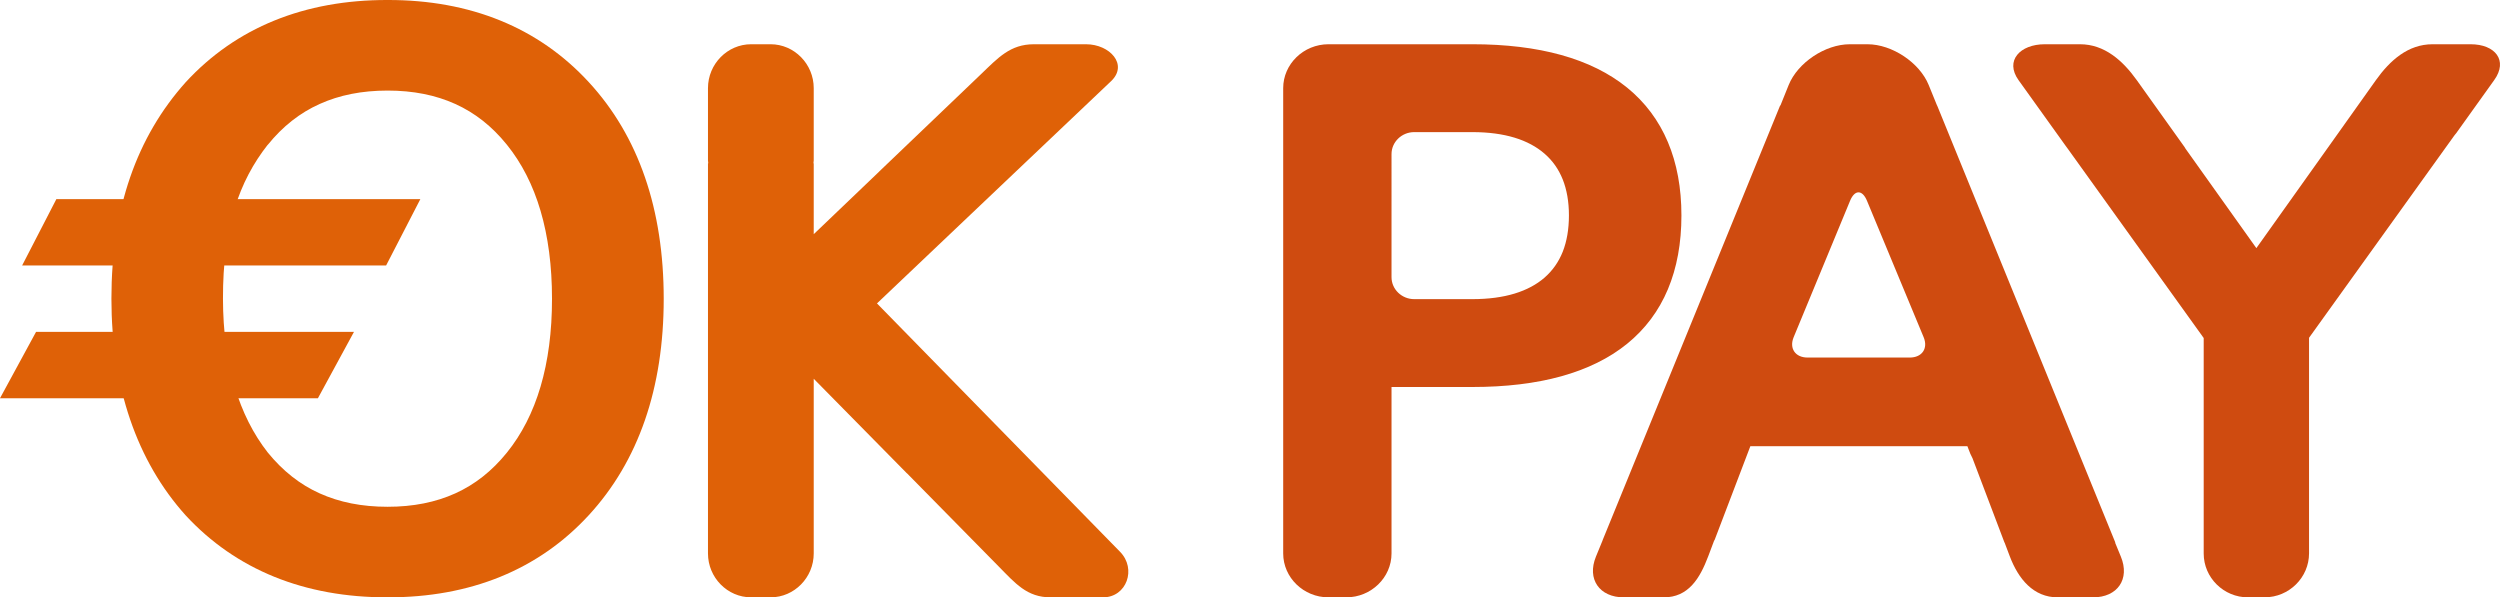
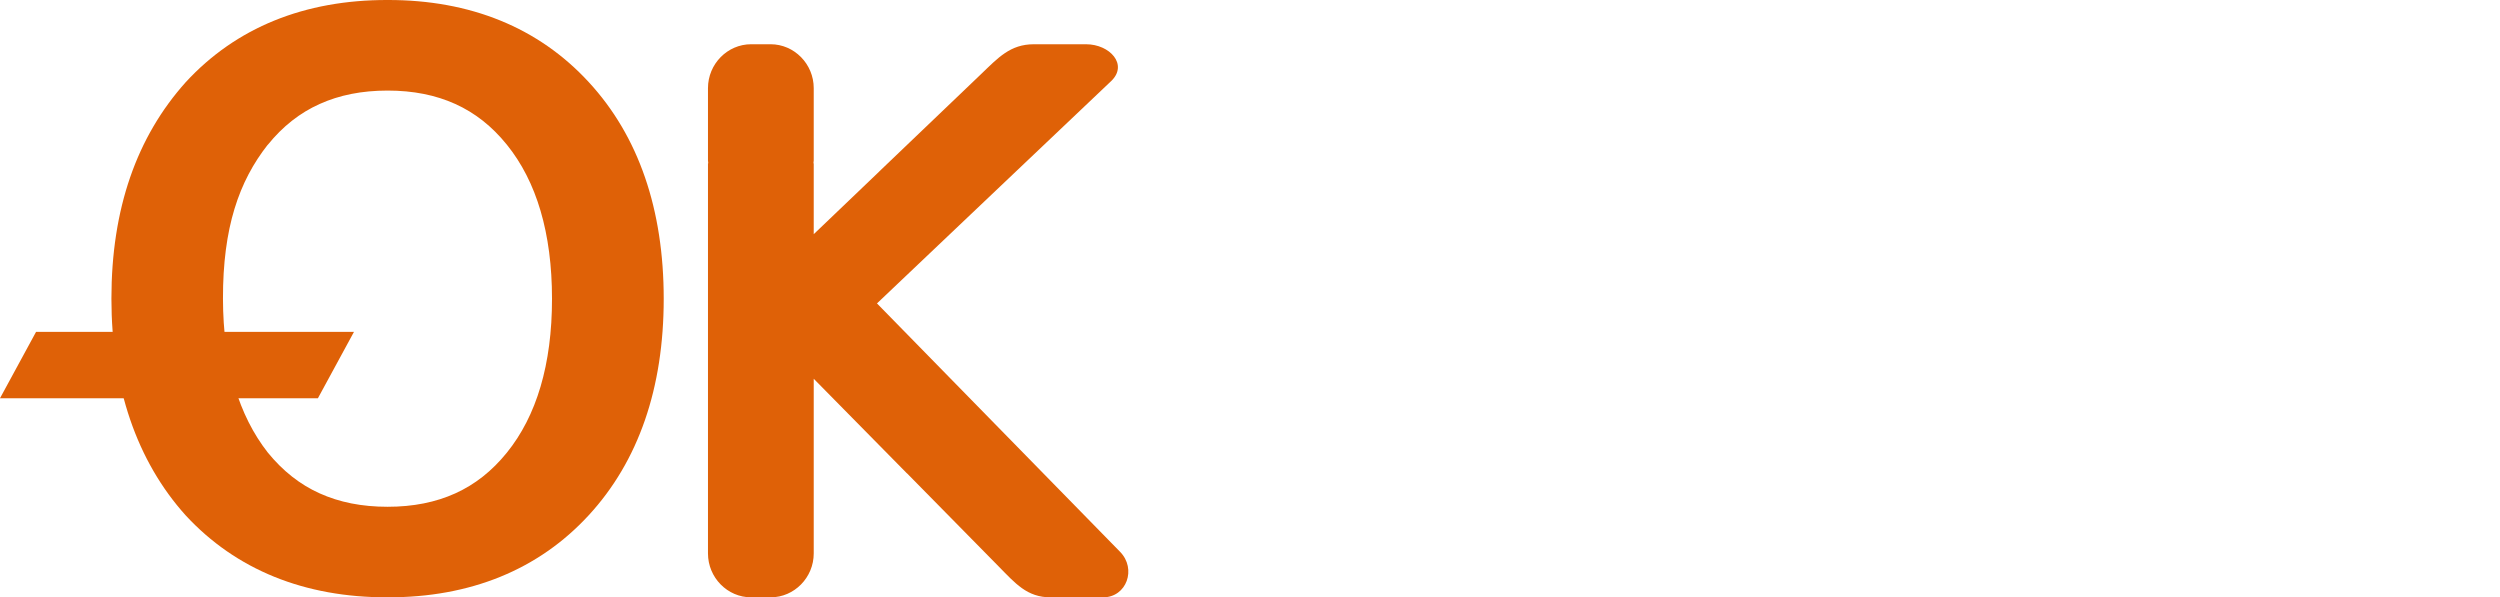
<svg xmlns="http://www.w3.org/2000/svg" version="1.2" baseProfile="tiny" id="Layer_1" x="0px" y="0px" viewBox="0 0 300 71.682" overflow="auto" xml:space="preserve">
  <g>
-     <path fill="#CF4B10" d="M296.478,5.31h-4.579c-2.93,0-5.105,1.94-6.79,4.307l-4.529,6.368c-0.003,0.003-0.003,0.005-0.005,0.008   l0,0l-9.811,13.783l-8.506-11.942c-0.039-0.06-0.059-0.114-0.104-0.177l-5.73-8.024c-1.69-2.364-3.887-4.323-6.816-4.323h-4.243   c-2.93,0-4.828,1.956-3.133,4.315l5.764,8.04c0.013,0.016,0.029,0.031,0.042,0.05l16.406,22.846v15.942v5.823v4.099   c0,2.896,2.398,5.26,5.328,5.258l1.986-0.005c2.93-0.003,5.328-2.378,5.328-5.273v-4.078v-5.823V40.533l17.477-24.332   c0.054-0.07,0.125-0.137,0.176-0.21l4.568-6.383C301.002,7.244,299.408,5.31,296.478,5.31z" />
    <path fill="#DF6107" d="M105.237,36.409l16.462-15.631c0.076-0.067,11.637-11.045,11.637-11.045   c2.08-1.978-0.158-4.423-3.009-4.423h-6.26c-2.849,0-4.29,1.623-6.366,3.609L105.516,20.57c-0.01,0.01-0.017,0.02-0.028,0.034   l-7.841,7.498V19.6h-0.034c0.008-0.114,0.034-0.226,0.034-0.339v-8.683c0-2.896-2.331-5.269-5.182-5.269h-2.327   c-2.849,0-5.181,2.372-5.181,5.269v8.683c0,0.114,0.026,0.226,0.034,0.339h-0.034v36.834v0.355v9.624   c0,2.896,2.332,5.268,5.181,5.268h2.327c2.851,0,5.182-2.372,5.182-5.268V56.79v-0.355V45.452l11.172,11.338h0.013l10.997,11.172   c2.017,2.046,3.407,3.72,6.257,3.72h6.268c2.849,0,4.064-3.427,2.047-5.473L105.237,36.409z" />
-     <path fill="#CF4B10" d="M253.811,65.112h0.031l-21.384-52.447h-0.011l-1.003-2.463c-1.094-2.691-4.4-4.892-7.345-4.892h-2.126   c-2.945,0-6.248,2.204-7.335,4.898l-0.99,2.458h-0.036l-21.304,52.17h0.008l-0.804,1.96c-1.102,2.689,0.412,4.887,3.357,4.887   h4.768c2.945,0,4.33-2.222,5.354-4.939l0.718-1.908h0.028l4.306-11.296h26.041l0.353,0.907l0.262,0.539l3.84,10.127h0.013   l0.617,1.631c1.027,2.717,2.826,4.939,5.774,4.939h4.215c2.948,0,4.454-2.196,3.347-4.882L253.811,65.112z M229.173,42.906h-12.266   c-1.473,0-2.222-1.097-1.669-2.44l6.774-16.378c0.555-1.343,1.465-1.343,2.022-0.003l6.805,16.383   C231.397,41.809,230.645,42.906,229.173,42.906z" />
-     <path fill="#CF4B10" d="M200.145,34.718c1.089-2.588,1.626-5.551,1.626-8.864c0-3.288-0.537-6.233-1.626-8.805   c-1.084-2.572-2.722-4.771-4.892-6.534c-4.309-3.498-10.583-5.206-18.563-5.206h-3.438h-2.401H159.42   c-2.989,0-5.437,2.372-5.437,5.269v7.184v4.48v34.609v1.045v8.517c0,2.896,2.448,5.268,5.437,5.268h2.126   c2.99,0,5.437-2.372,5.437-5.268v-8.517v-1.045V46.44h9.707c7.98,0,14.255-1.696,18.561-5.185   C197.415,39.502,199.062,37.301,200.145,34.718z M187.53,30.207c-0.493,1.229-1.211,2.253-2.173,3.096l0.011-0.01l-0.008,0.01   c-1.929,1.678-4.802,2.593-8.67,2.593h-5.017h-0.29h-1.68c-1.496,0-2.72-1.185-2.72-2.634V18.488c0-1.447,1.224-2.634,2.72-2.634   h1.68h0.29h5.017c3.868,0,6.741,0.915,8.667,2.598c0.965,0.84,1.68,1.856,2.173,3.088c0.487,1.229,0.741,2.663,0.741,4.314   C188.271,27.521,188.017,28.968,187.53,30.207z" />
    <path fill="#DF6107" d="M70.649,9.852C64.626,3.308,56.432-0.018,46.508,0c-9.969-0.018-18.18,3.308-24.212,9.852   c-5.905,6.585-8.926,15.21-8.926,25.988c0,10.535,3.021,19.472,8.926,26.022c6.032,6.51,14.243,9.836,24.212,9.818   c9.923,0.018,18.117-3.308,24.14-9.852c5.985-6.495,8.998-15.279,8.998-25.971C79.647,25.149,76.644,16.344,70.649,9.852z    M60.821,54.321c-1.784,2.204-3.824,3.814-6.181,4.882s-5.049,1.61-8.132,1.61c-3.091,0-5.784-0.542-8.15-1.61   c-2.375-1.068-4.424-2.694-6.224-4.9c-3.467-4.428-5.359-10.57-5.377-18.445c-0.02-8.558,1.926-14.108,5.377-18.498l-0.01,0.018   h0.01c1.799-2.224,3.849-3.834,6.224-4.9c2.366-1.068,5.059-1.61,8.15-1.61c3.083,0,5.775,0.542,8.132,1.61   c2.357,1.066,4.397,2.675,6.181,4.882c3.567,4.41,5.42,10.604,5.42,18.499C66.241,43.733,64.389,49.911,60.821,54.321z" />
-     <polygon fill="#DF6107" points="46.333,31.858 2.655,31.858 6.764,23.894 50.443,23.894  " />
    <polygon fill="#DF6107" points="38.15,47.788 0,47.788 4.328,39.823 42.478,39.823  " />
  </g>
</svg>